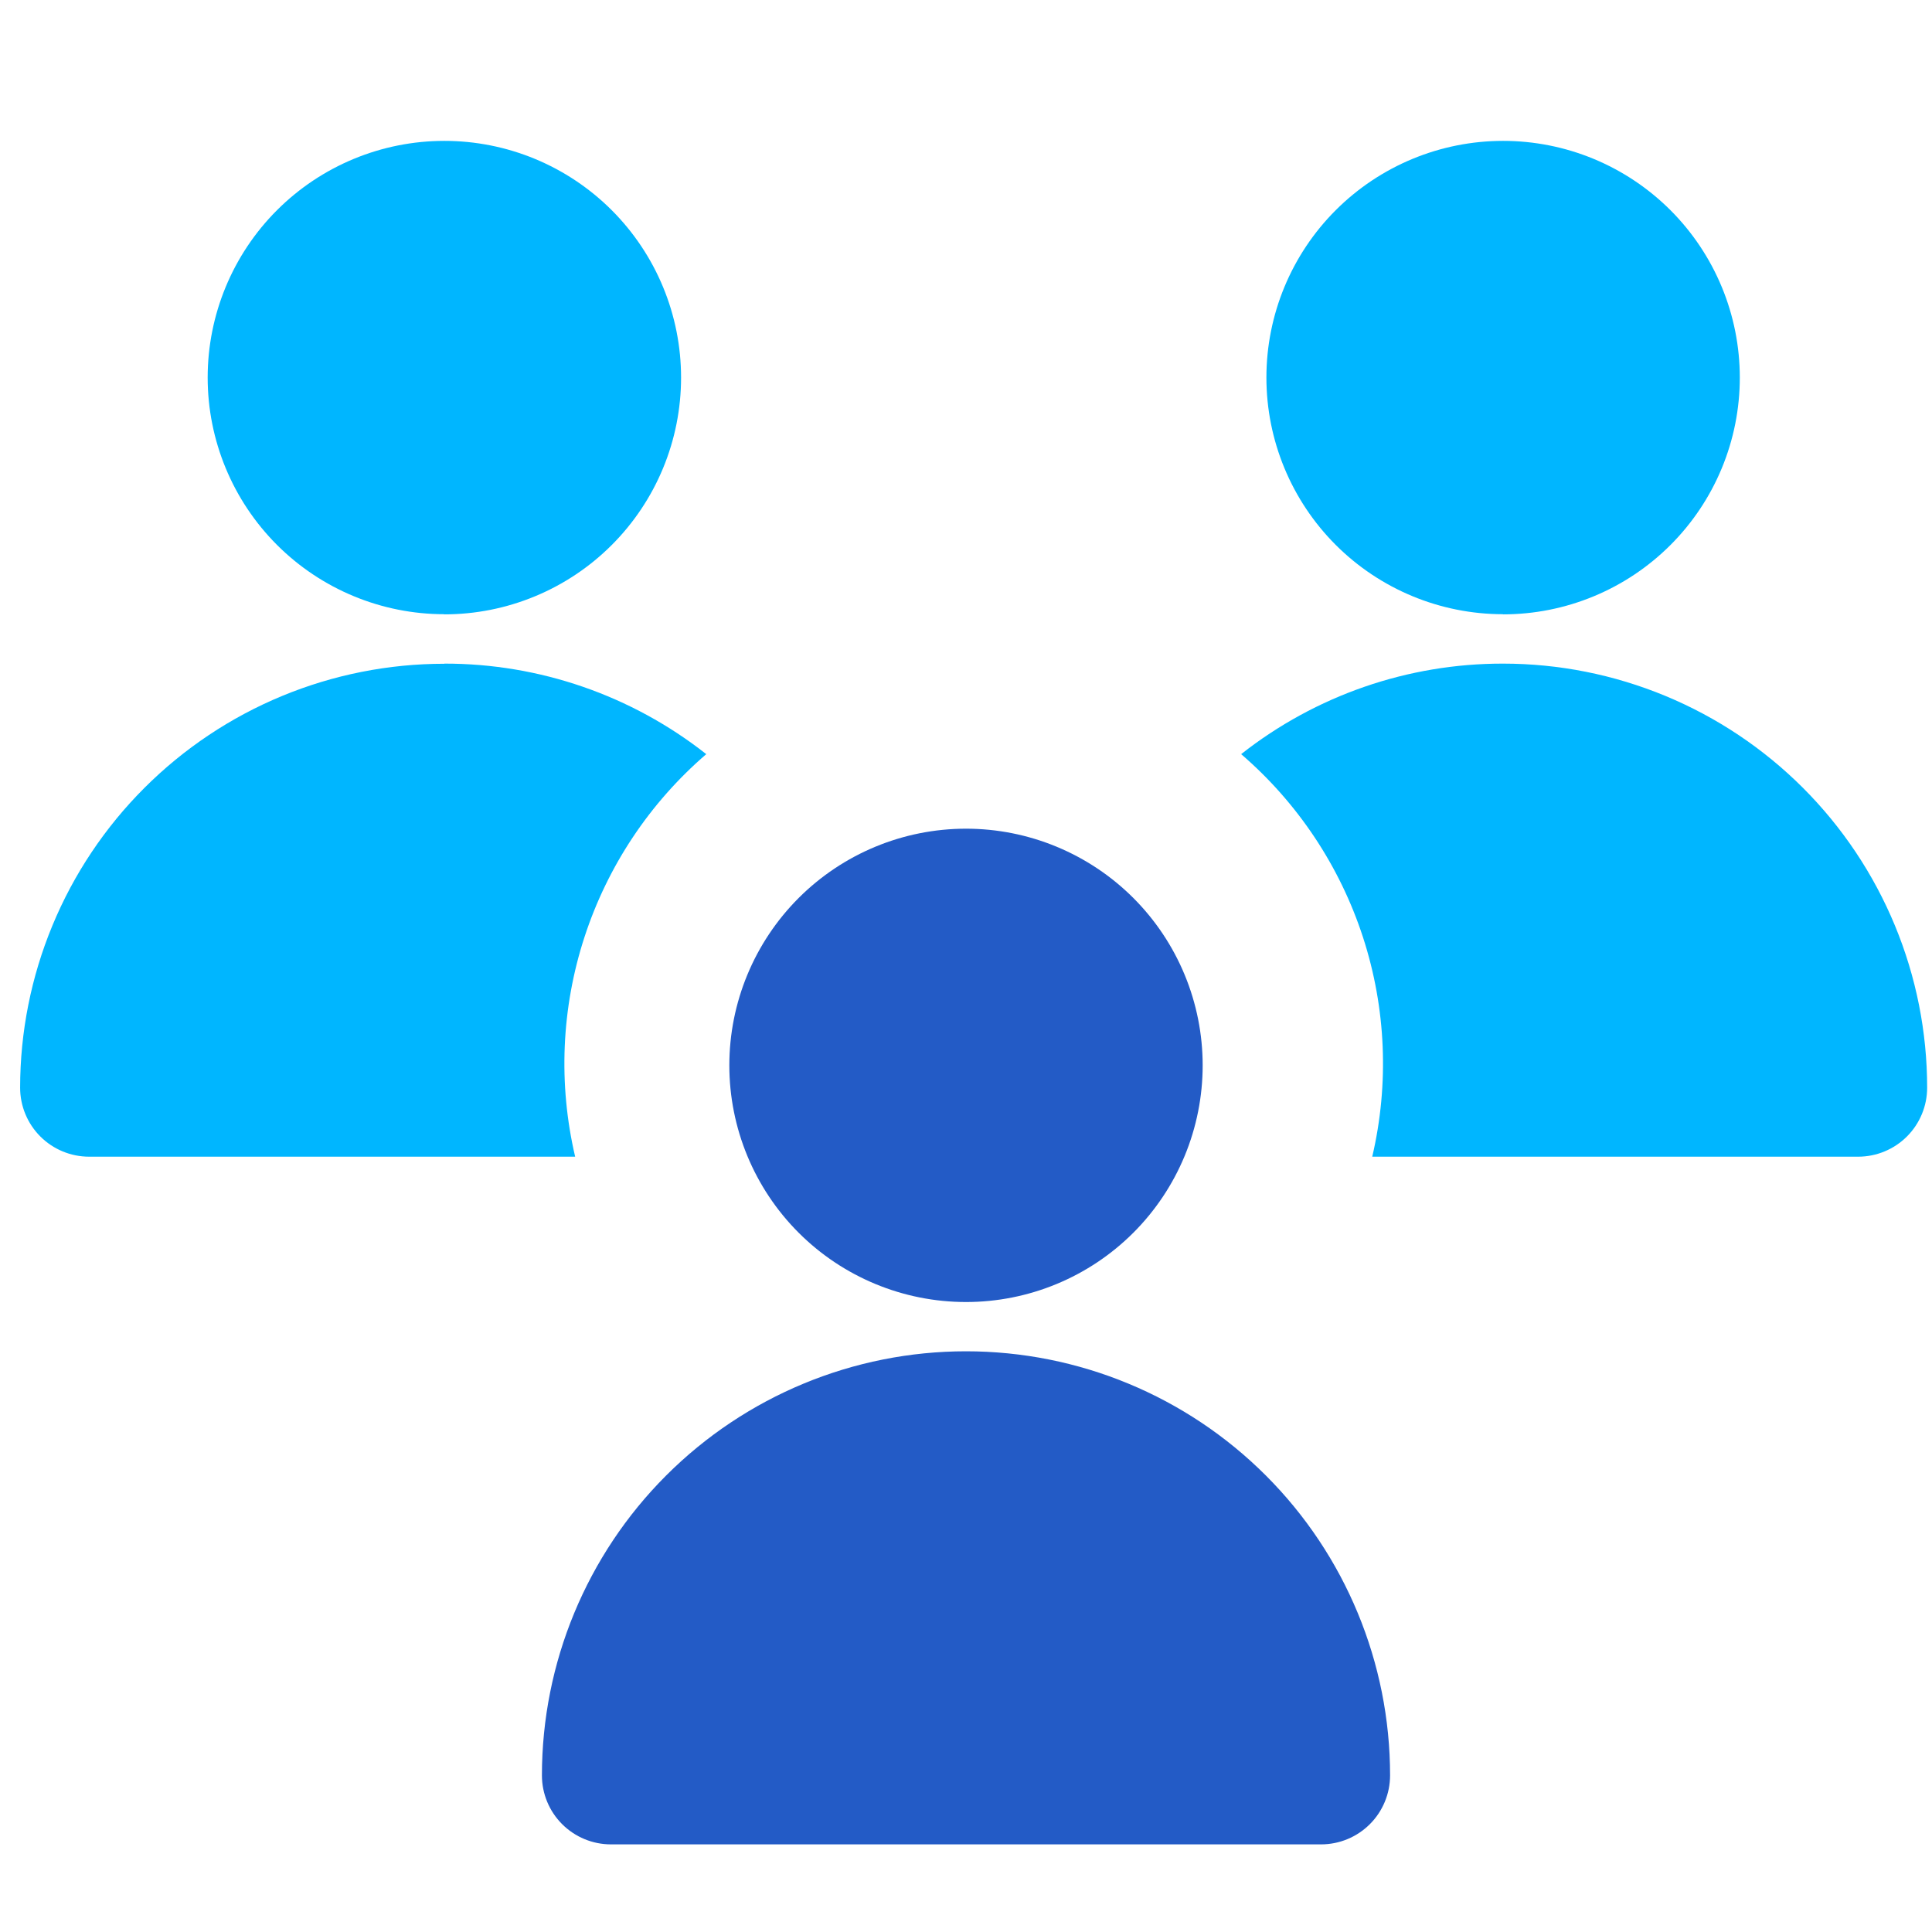
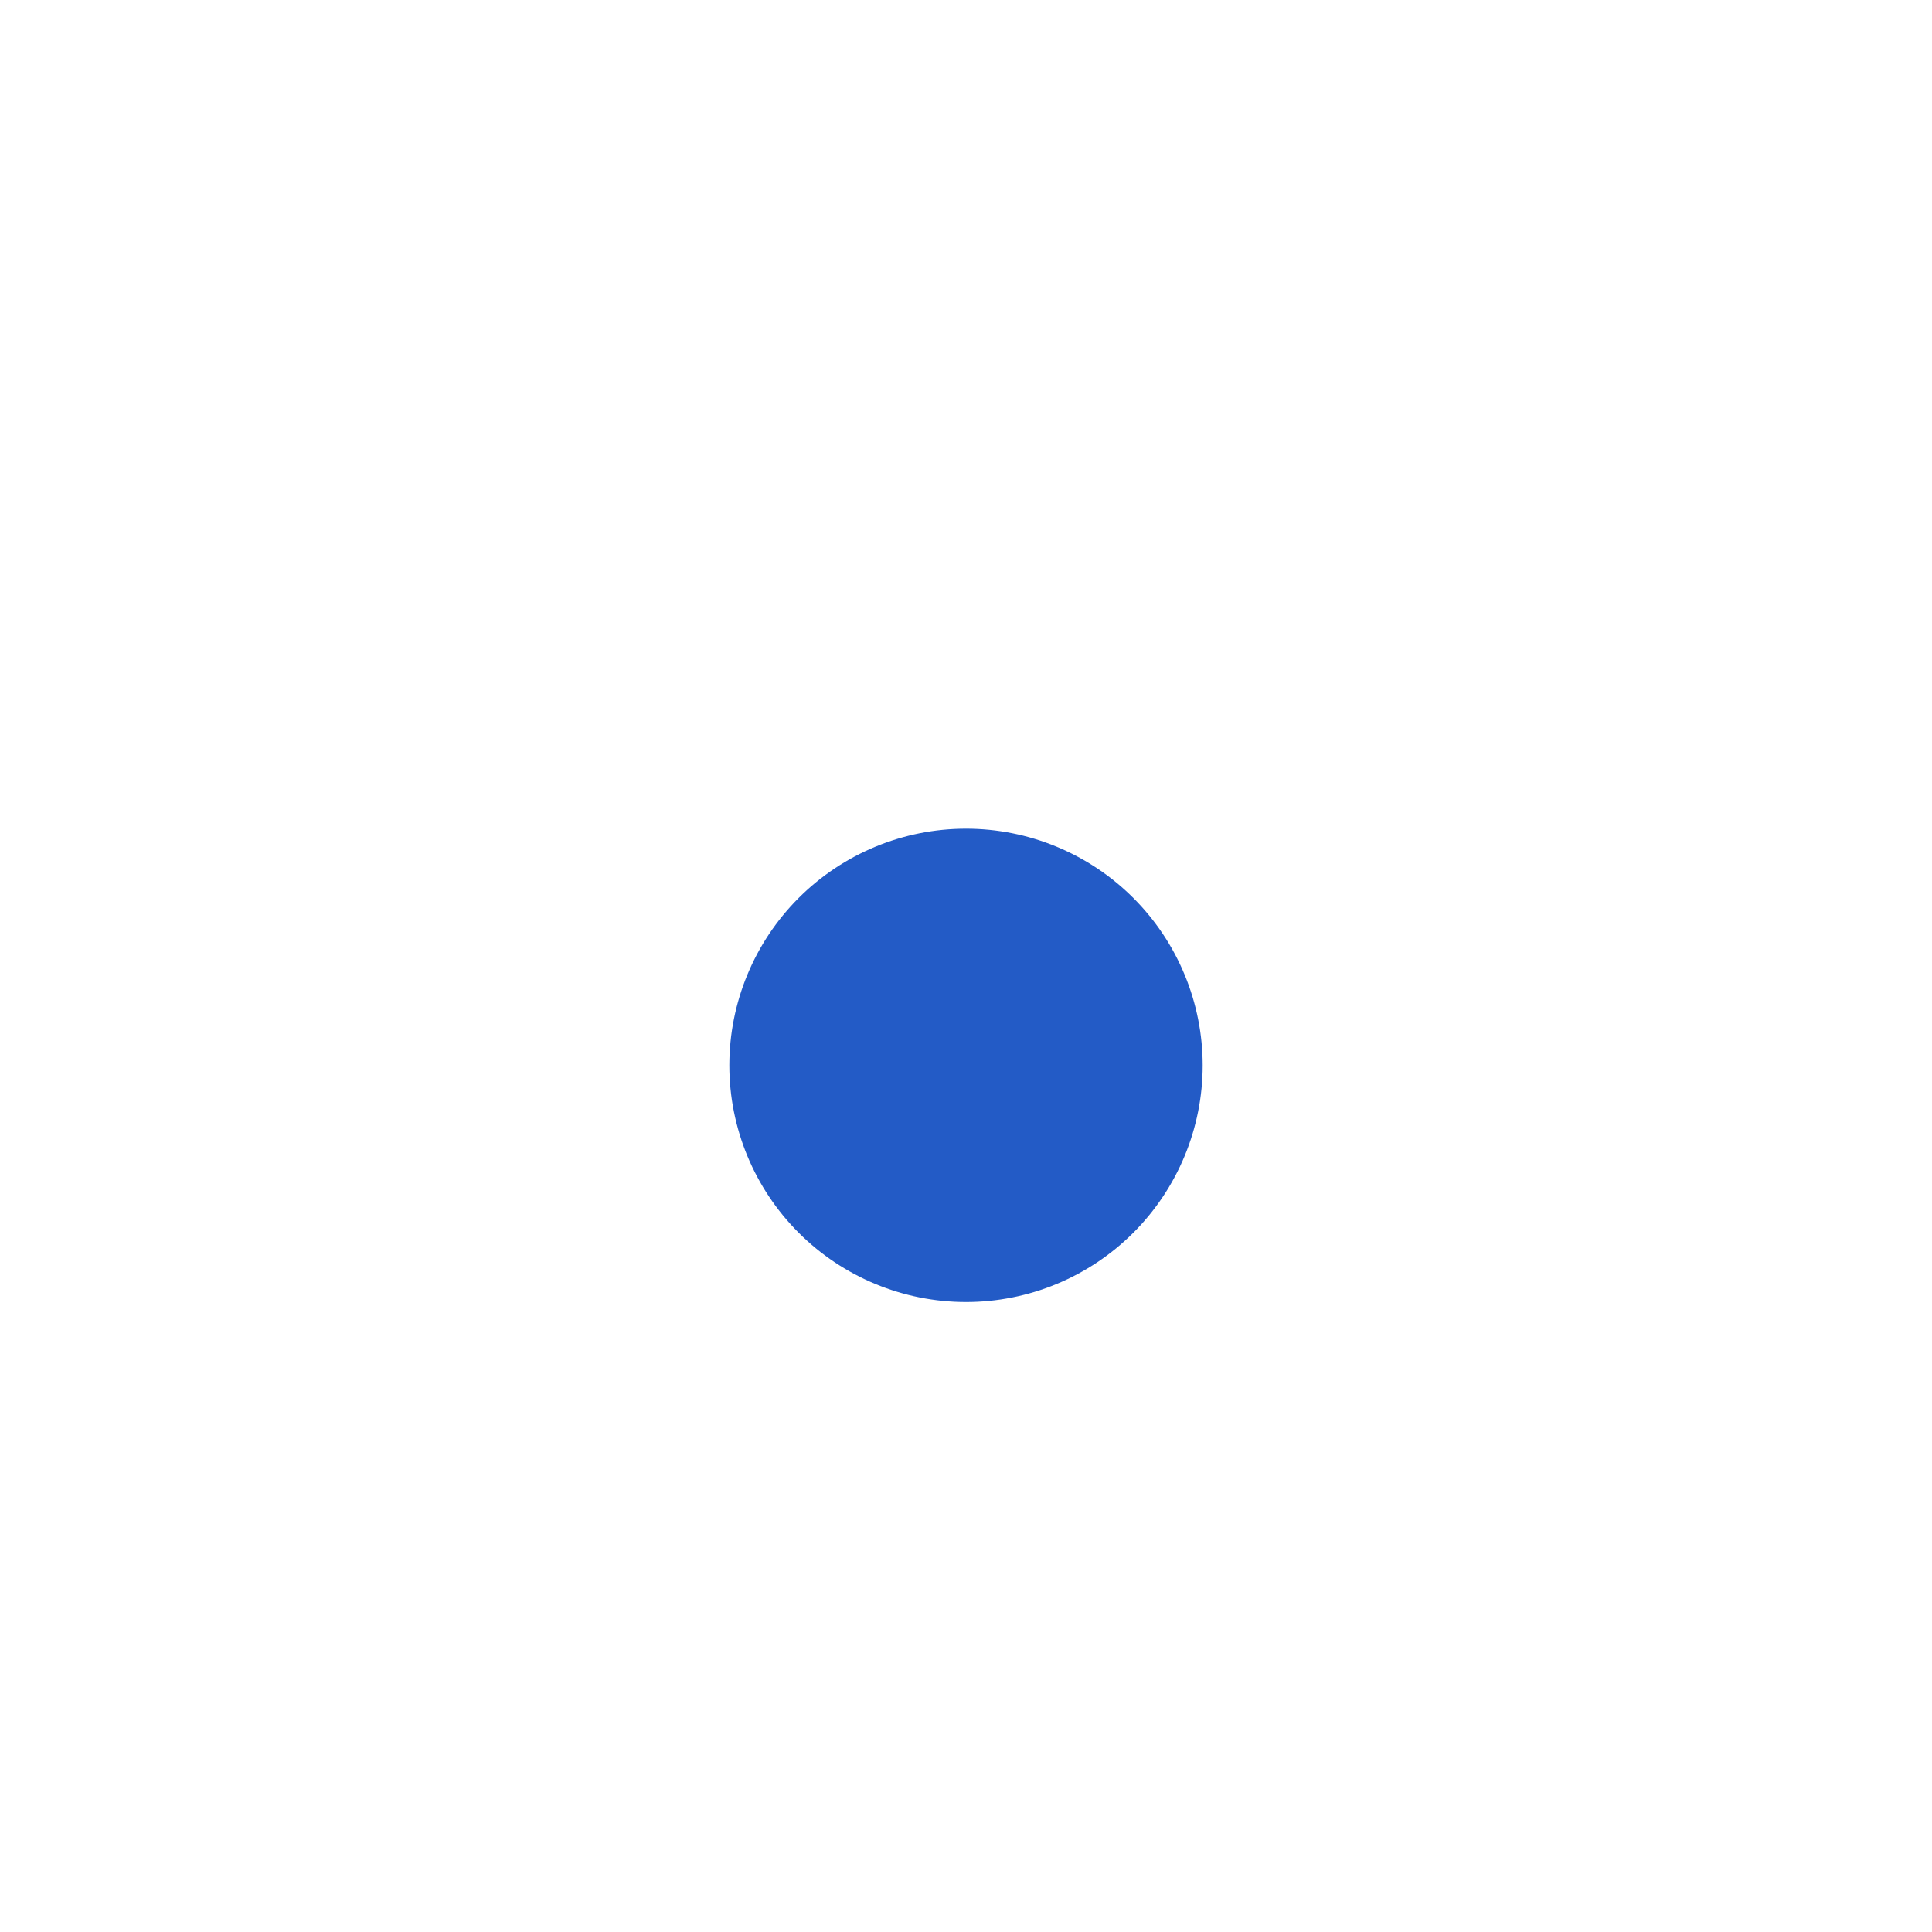
<svg xmlns="http://www.w3.org/2000/svg" width="96" height="96" viewBox="0 0 96 96" fill="none">
-   <path fill-rule="evenodd" clip-rule="evenodd" d="M22.079 30.527C23.624 30.527 25.153 30.223 26.581 29.631C28.008 29.04 29.305 28.174 30.397 27.081C31.489 25.989 32.356 24.692 32.947 23.265C33.538 21.838 33.842 20.308 33.842 18.763C33.842 17.219 33.538 15.689 32.947 14.262C32.356 12.835 31.489 11.538 30.397 10.445C29.305 9.353 28.008 8.487 26.581 7.895C25.153 7.304 23.624 7 22.079 7C18.96 7 15.969 8.239 13.763 10.444C11.558 12.65 10.319 15.641 10.319 18.76C10.319 21.879 11.558 24.87 13.763 27.076C15.969 29.281 18.96 30.52 22.079 30.52V30.527ZM74.687 30.527C76.232 30.527 77.761 30.223 79.189 29.631C80.616 29.04 81.912 28.174 83.005 27.081C84.097 25.989 84.964 24.692 85.555 23.265C86.146 21.838 86.45 20.308 86.45 18.763C86.45 17.219 86.146 15.689 85.555 14.262C84.964 12.835 84.097 11.538 83.005 10.445C81.912 9.353 80.616 8.487 79.189 7.895C77.761 7.304 76.232 7 74.687 7C71.568 7 68.577 8.239 66.371 10.444C64.166 12.65 62.927 15.641 62.927 18.76C62.927 21.879 64.166 24.87 66.371 27.076C68.577 29.281 71.568 30.52 74.687 30.52V30.527ZM74.687 32.975C69.966 32.968 65.381 34.552 61.672 37.473C64.482 39.893 66.575 43.038 67.724 46.564C68.872 50.091 69.032 53.864 68.186 57.475H92.33C93.24 57.475 94.112 57.114 94.755 56.471C95.398 55.828 95.759 54.956 95.759 54.047C95.759 51.28 95.214 48.539 94.155 45.983C93.096 43.426 91.544 41.103 89.587 39.147C87.63 37.19 85.307 35.638 82.751 34.579C80.194 33.52 77.454 32.975 74.687 32.975ZM22.079 32.975C26.8 32.968 31.385 34.552 35.094 37.473C32.283 39.893 30.19 43.038 29.042 46.564C27.893 50.091 27.733 53.864 28.579 57.475H4.429C3.519 57.475 2.647 57.114 2.004 56.471C1.361 55.828 1 54.956 1 54.047C1.001 51.28 1.547 48.54 2.607 45.983C3.666 43.427 5.219 41.105 7.177 39.149C9.134 37.193 11.457 35.641 14.014 34.583C16.571 33.525 19.312 32.981 22.079 32.982V32.975Z" fill="#00B6FF" />
  <path d="M52.5 63.802C51.074 64.393 49.544 64.697 48 64.697C44.881 64.697 41.89 63.458 39.684 61.253C37.479 59.047 36.24 56.056 36.24 52.937C36.24 49.818 37.479 46.827 39.684 44.621C41.89 42.416 44.881 41.177 48 41.177C49.544 41.177 51.074 41.481 52.5 42.072C53.927 42.663 55.224 43.529 56.316 44.621C57.408 45.714 58.274 47.01 58.865 48.437C59.456 49.864 59.76 51.393 59.76 52.937C59.76 54.481 59.456 56.011 58.865 57.438C58.274 58.864 57.408 60.161 56.316 61.253C55.224 62.345 53.927 63.211 52.5 63.802Z" fill="#235BC6" />
-   <path d="M33.1 73.317C29.148 77.269 26.928 82.629 26.928 88.217C26.928 89.126 27.289 89.999 27.932 90.641C28.575 91.284 29.447 91.646 30.357 91.646H65.643C66.553 91.646 67.425 91.284 68.068 90.641C68.711 89.999 69.072 89.126 69.072 88.217C69.072 82.629 66.852 77.269 62.9 73.317C58.948 69.365 53.589 67.145 48 67.145C42.411 67.145 37.052 69.365 33.1 73.317Z" fill="#235BC6" />
</svg>